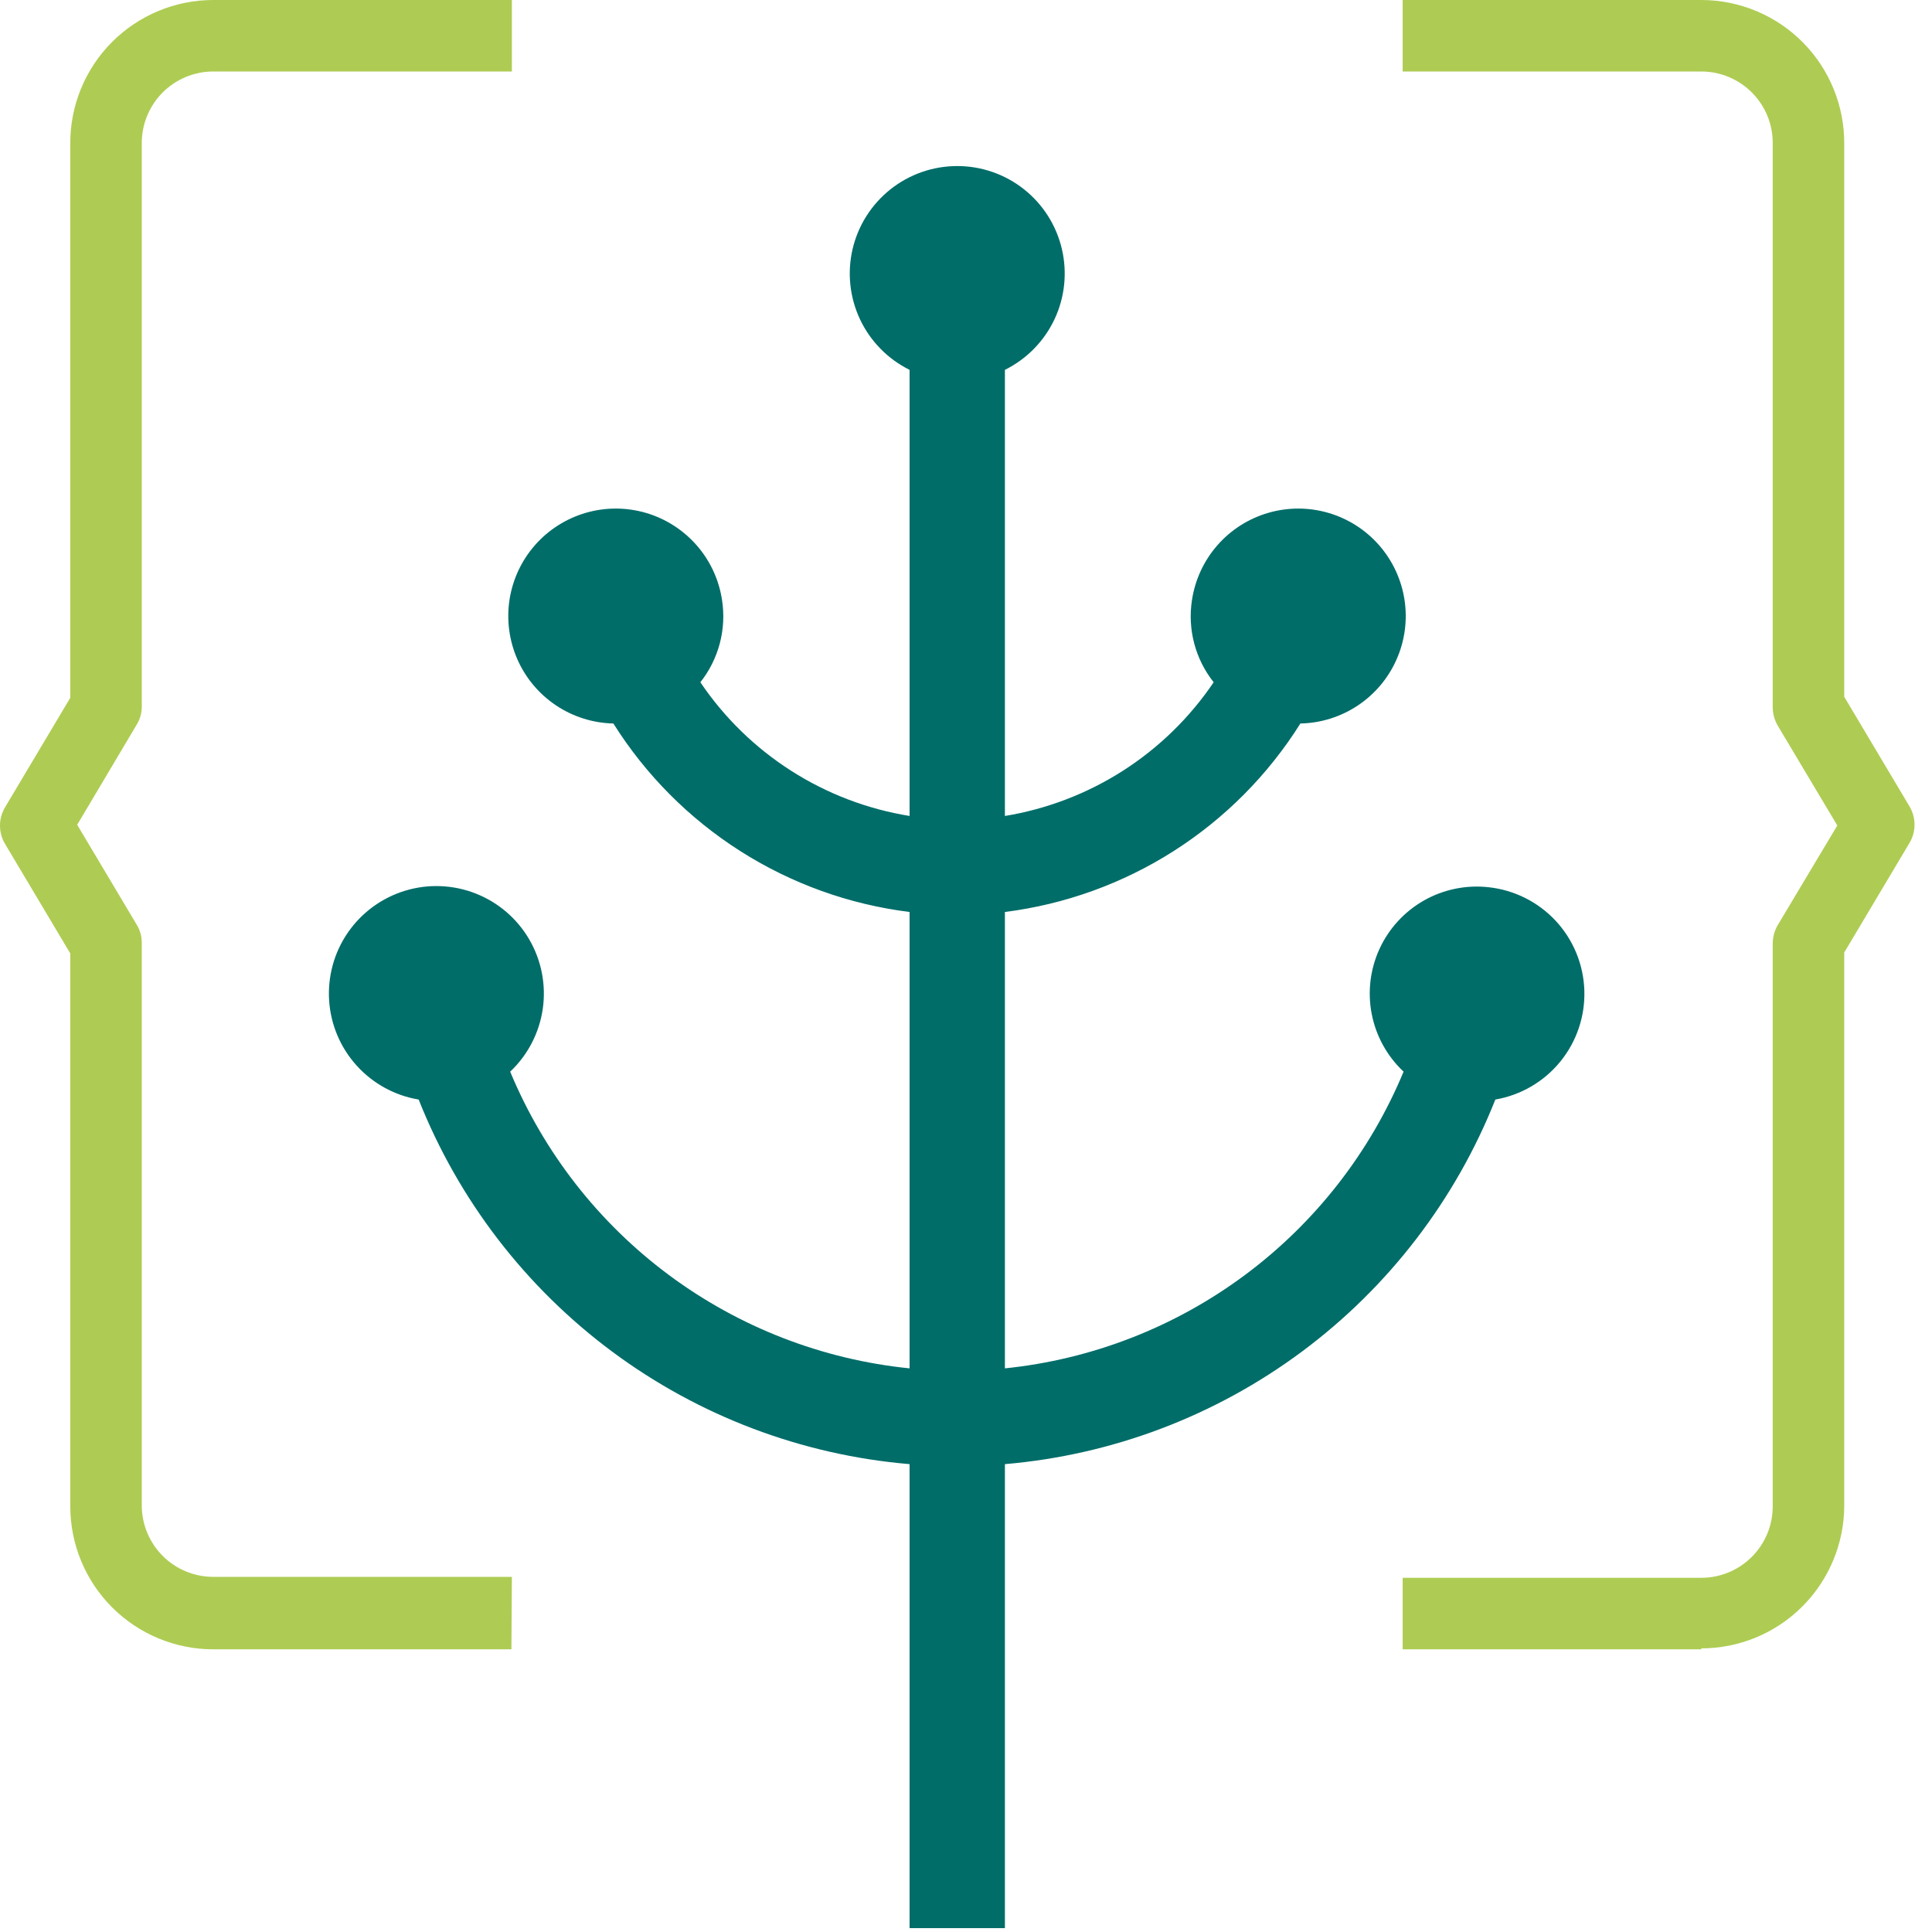
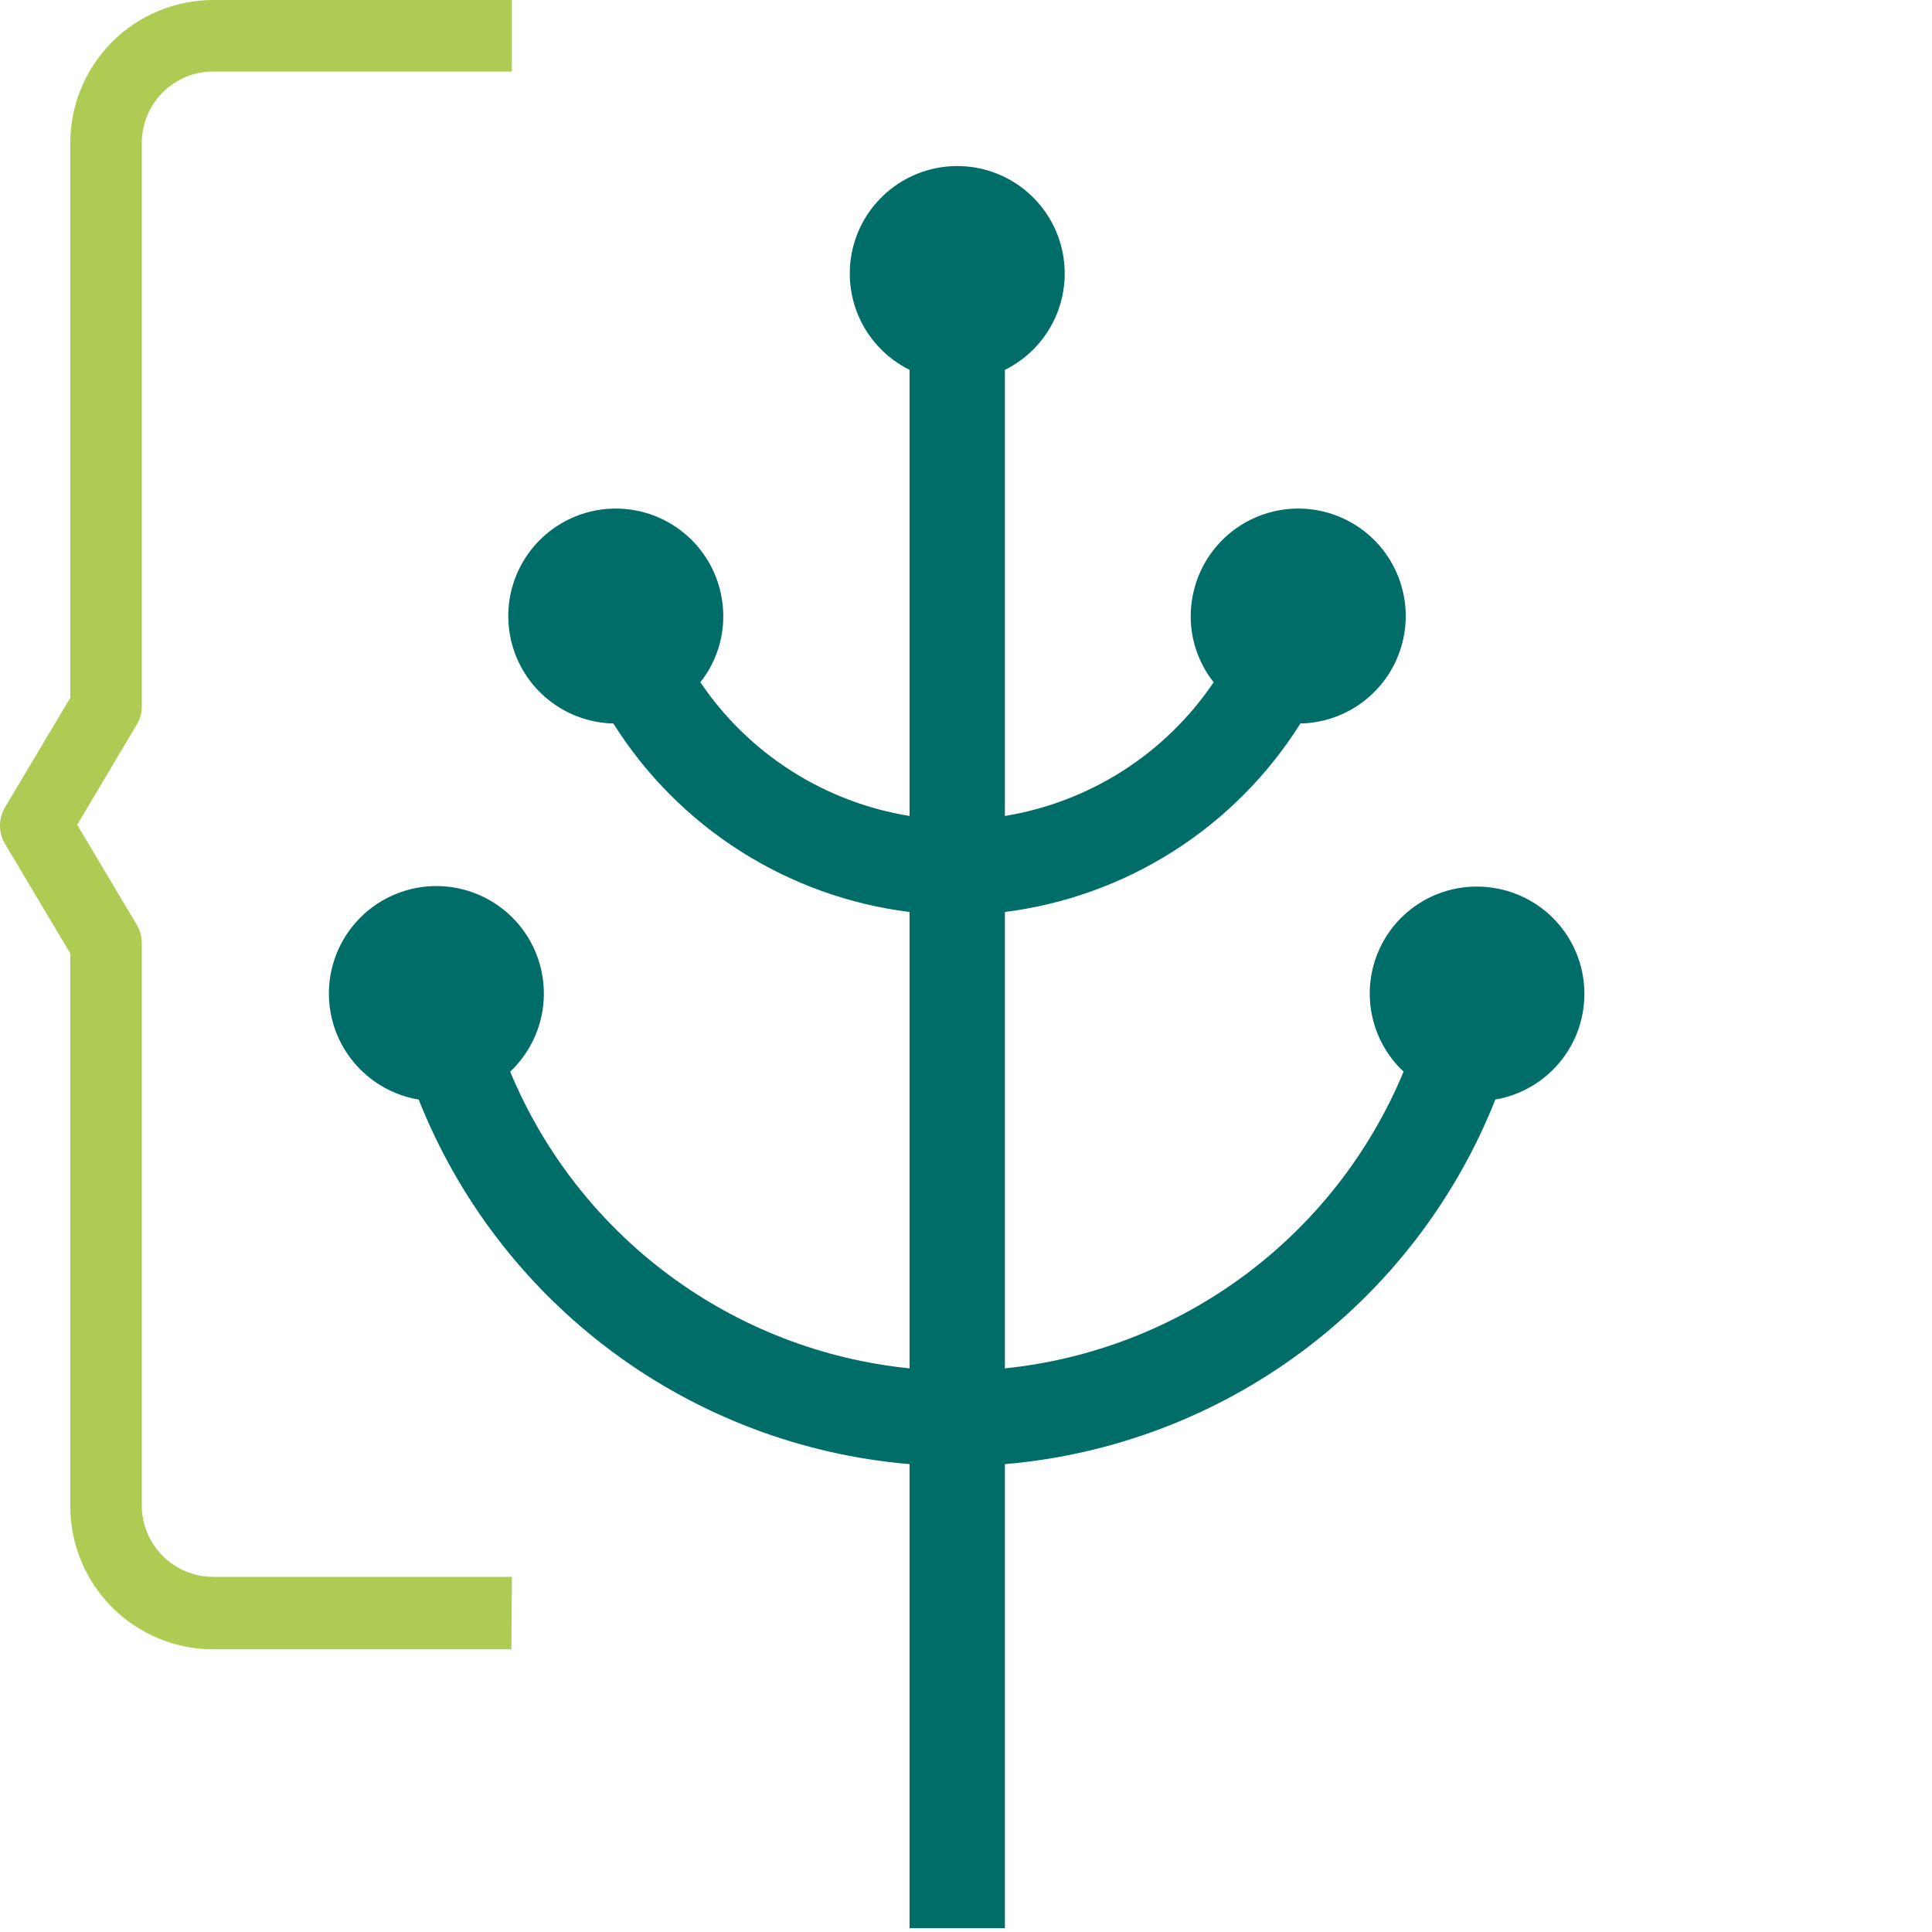
<svg xmlns="http://www.w3.org/2000/svg" width="73" height="73" viewBox="0 0 73 73" fill="none">
  <path d="M19.323 62.319H8.059C6.626 62.319 5.252 61.749 4.238 60.736C3.225 59.723 2.656 58.349 2.656 56.916V36.026L0.189 31.884C0.065 31.676 0 31.438 0 31.195C0 30.953 0.065 30.715 0.189 30.506L2.656 26.365V5.448C2.65 4.734 2.785 4.027 3.054 3.366C3.323 2.706 3.72 2.105 4.222 1.598C4.725 1.092 5.322 0.69 5.981 0.416C6.639 0.141 7.345 -2.47639e-05 8.059 3.25721e-09H19.341V2.701H8.059C7.7 2.701 7.345 2.773 7.014 2.911C6.684 3.05 6.384 3.253 6.132 3.508C5.881 3.764 5.683 4.067 5.55 4.4C5.417 4.733 5.351 5.089 5.357 5.448V26.707C5.356 26.949 5.287 27.186 5.159 27.391L2.917 31.164L5.159 34.928C5.287 35.133 5.356 35.37 5.357 35.612V56.88C5.357 57.596 5.642 58.284 6.148 58.79C6.655 59.297 7.342 59.581 8.059 59.581H19.341L19.323 62.319Z" fill="#AECC53" />
-   <path d="M64.281 62.319H52.999V59.617H64.281C64.997 59.617 65.684 59.333 66.191 58.826C66.698 58.32 66.982 57.633 66.982 56.916V35.639C66.985 35.398 67.05 35.163 67.171 34.955L69.422 31.191L67.171 27.418C67.05 27.21 66.985 26.974 66.982 26.734V5.448C66.988 5.089 66.923 4.733 66.79 4.4C66.657 4.067 66.459 3.764 66.207 3.508C65.956 3.253 65.656 3.05 65.325 2.911C64.995 2.773 64.64 2.701 64.281 2.701H52.999V3.25716e-09H64.281C64.994 -2.47639e-05 65.701 0.141 66.359 0.416C67.017 0.69 67.615 1.092 68.117 1.598C68.62 2.105 69.016 2.706 69.285 3.366C69.554 4.027 69.689 4.734 69.684 5.448V26.328L72.151 30.471C72.275 30.679 72.34 30.917 72.34 31.159C72.34 31.402 72.275 31.64 72.151 31.848L69.684 35.99V56.88C69.684 58.313 69.114 59.687 68.101 60.7C67.088 61.714 65.714 62.283 64.281 62.283" fill="#AECC53" />
  <path d="M56.24 33.523C55.396 33.43 54.545 33.605 53.806 34.023C53.068 34.441 52.48 35.081 52.125 35.852C51.77 36.623 51.668 37.486 51.831 38.319C51.994 39.152 52.415 39.912 53.034 40.492C51.766 43.545 49.697 46.198 47.046 48.171C44.394 50.145 41.258 51.365 37.97 51.703V34.459C40.242 34.172 42.422 33.384 44.353 32.153C46.284 30.921 47.917 29.276 49.135 27.337C49.909 27.322 50.662 27.085 51.306 26.656C51.95 26.227 52.458 25.623 52.77 24.914C53.083 24.206 53.186 23.424 53.068 22.659C52.95 21.894 52.616 21.178 52.105 20.597C51.594 20.015 50.928 19.592 50.185 19.377C49.442 19.161 48.652 19.163 47.91 19.381C47.167 19.599 46.502 20.024 45.994 20.608C45.485 21.191 45.154 21.907 45.038 22.673C44.953 23.219 44.982 23.777 45.123 24.312C45.264 24.846 45.514 25.346 45.858 25.779C44.956 27.114 43.791 28.25 42.435 29.119C41.079 29.987 39.559 30.57 37.97 30.831V13.975C38.791 13.568 39.451 12.896 39.842 12.068C40.233 11.239 40.332 10.302 40.123 9.41C39.915 8.518 39.411 7.723 38.693 7.153C37.975 6.584 37.086 6.274 36.169 6.274C35.253 6.274 34.364 6.584 33.646 7.153C32.928 7.723 32.424 8.518 32.215 9.41C32.006 10.302 32.106 11.239 32.496 12.068C32.887 12.896 33.547 13.568 34.368 13.975V30.831C32.776 30.573 31.252 29.992 29.893 29.123C28.533 28.255 27.366 27.116 26.463 25.779C26.806 25.346 27.056 24.846 27.197 24.312C27.338 23.777 27.367 23.219 27.282 22.673C27.167 21.908 26.836 21.192 26.328 20.609C25.819 20.026 25.155 19.6 24.413 19.381C23.671 19.163 22.882 19.161 22.139 19.376C21.396 19.591 20.729 20.013 20.218 20.594C19.707 21.174 19.372 21.889 19.253 22.653C19.135 23.418 19.237 24.2 19.547 24.908C19.858 25.617 20.365 26.222 21.008 26.652C21.65 27.082 22.403 27.32 23.176 27.337C24.397 29.279 26.035 30.926 27.971 32.158C29.906 33.39 32.092 34.176 34.368 34.459V51.703C31.076 51.37 27.934 50.151 25.277 48.178C22.62 46.204 20.547 43.549 19.277 40.492C19.943 39.864 20.376 39.028 20.508 38.122C20.639 37.216 20.46 36.292 20 35.5C19.54 34.709 18.826 34.095 17.973 33.761C17.121 33.426 16.181 33.389 15.305 33.656C14.429 33.923 13.669 34.478 13.148 35.231C12.627 35.984 12.377 36.891 12.436 37.805C12.496 38.718 12.862 39.585 13.477 40.264C14.091 40.943 14.916 41.395 15.819 41.546C17.324 45.34 19.857 48.639 23.134 51.073C26.411 53.507 30.301 54.978 34.368 55.322V72.854H37.97V55.322C42.034 54.975 45.921 53.502 49.194 51.069C52.467 48.635 54.998 45.337 56.501 41.546C57.465 41.38 58.337 40.871 58.955 40.113C59.573 39.355 59.896 38.398 59.864 37.421C59.832 36.443 59.448 35.51 58.782 34.793C58.115 34.077 57.213 33.626 56.24 33.523Z" class="branches" />
  <style>
        .branches { fill: #006D69; }
        @media (prefers-color-scheme: dark) {
            .branches { fill: #FFF; }
        }
    </style>
</svg>